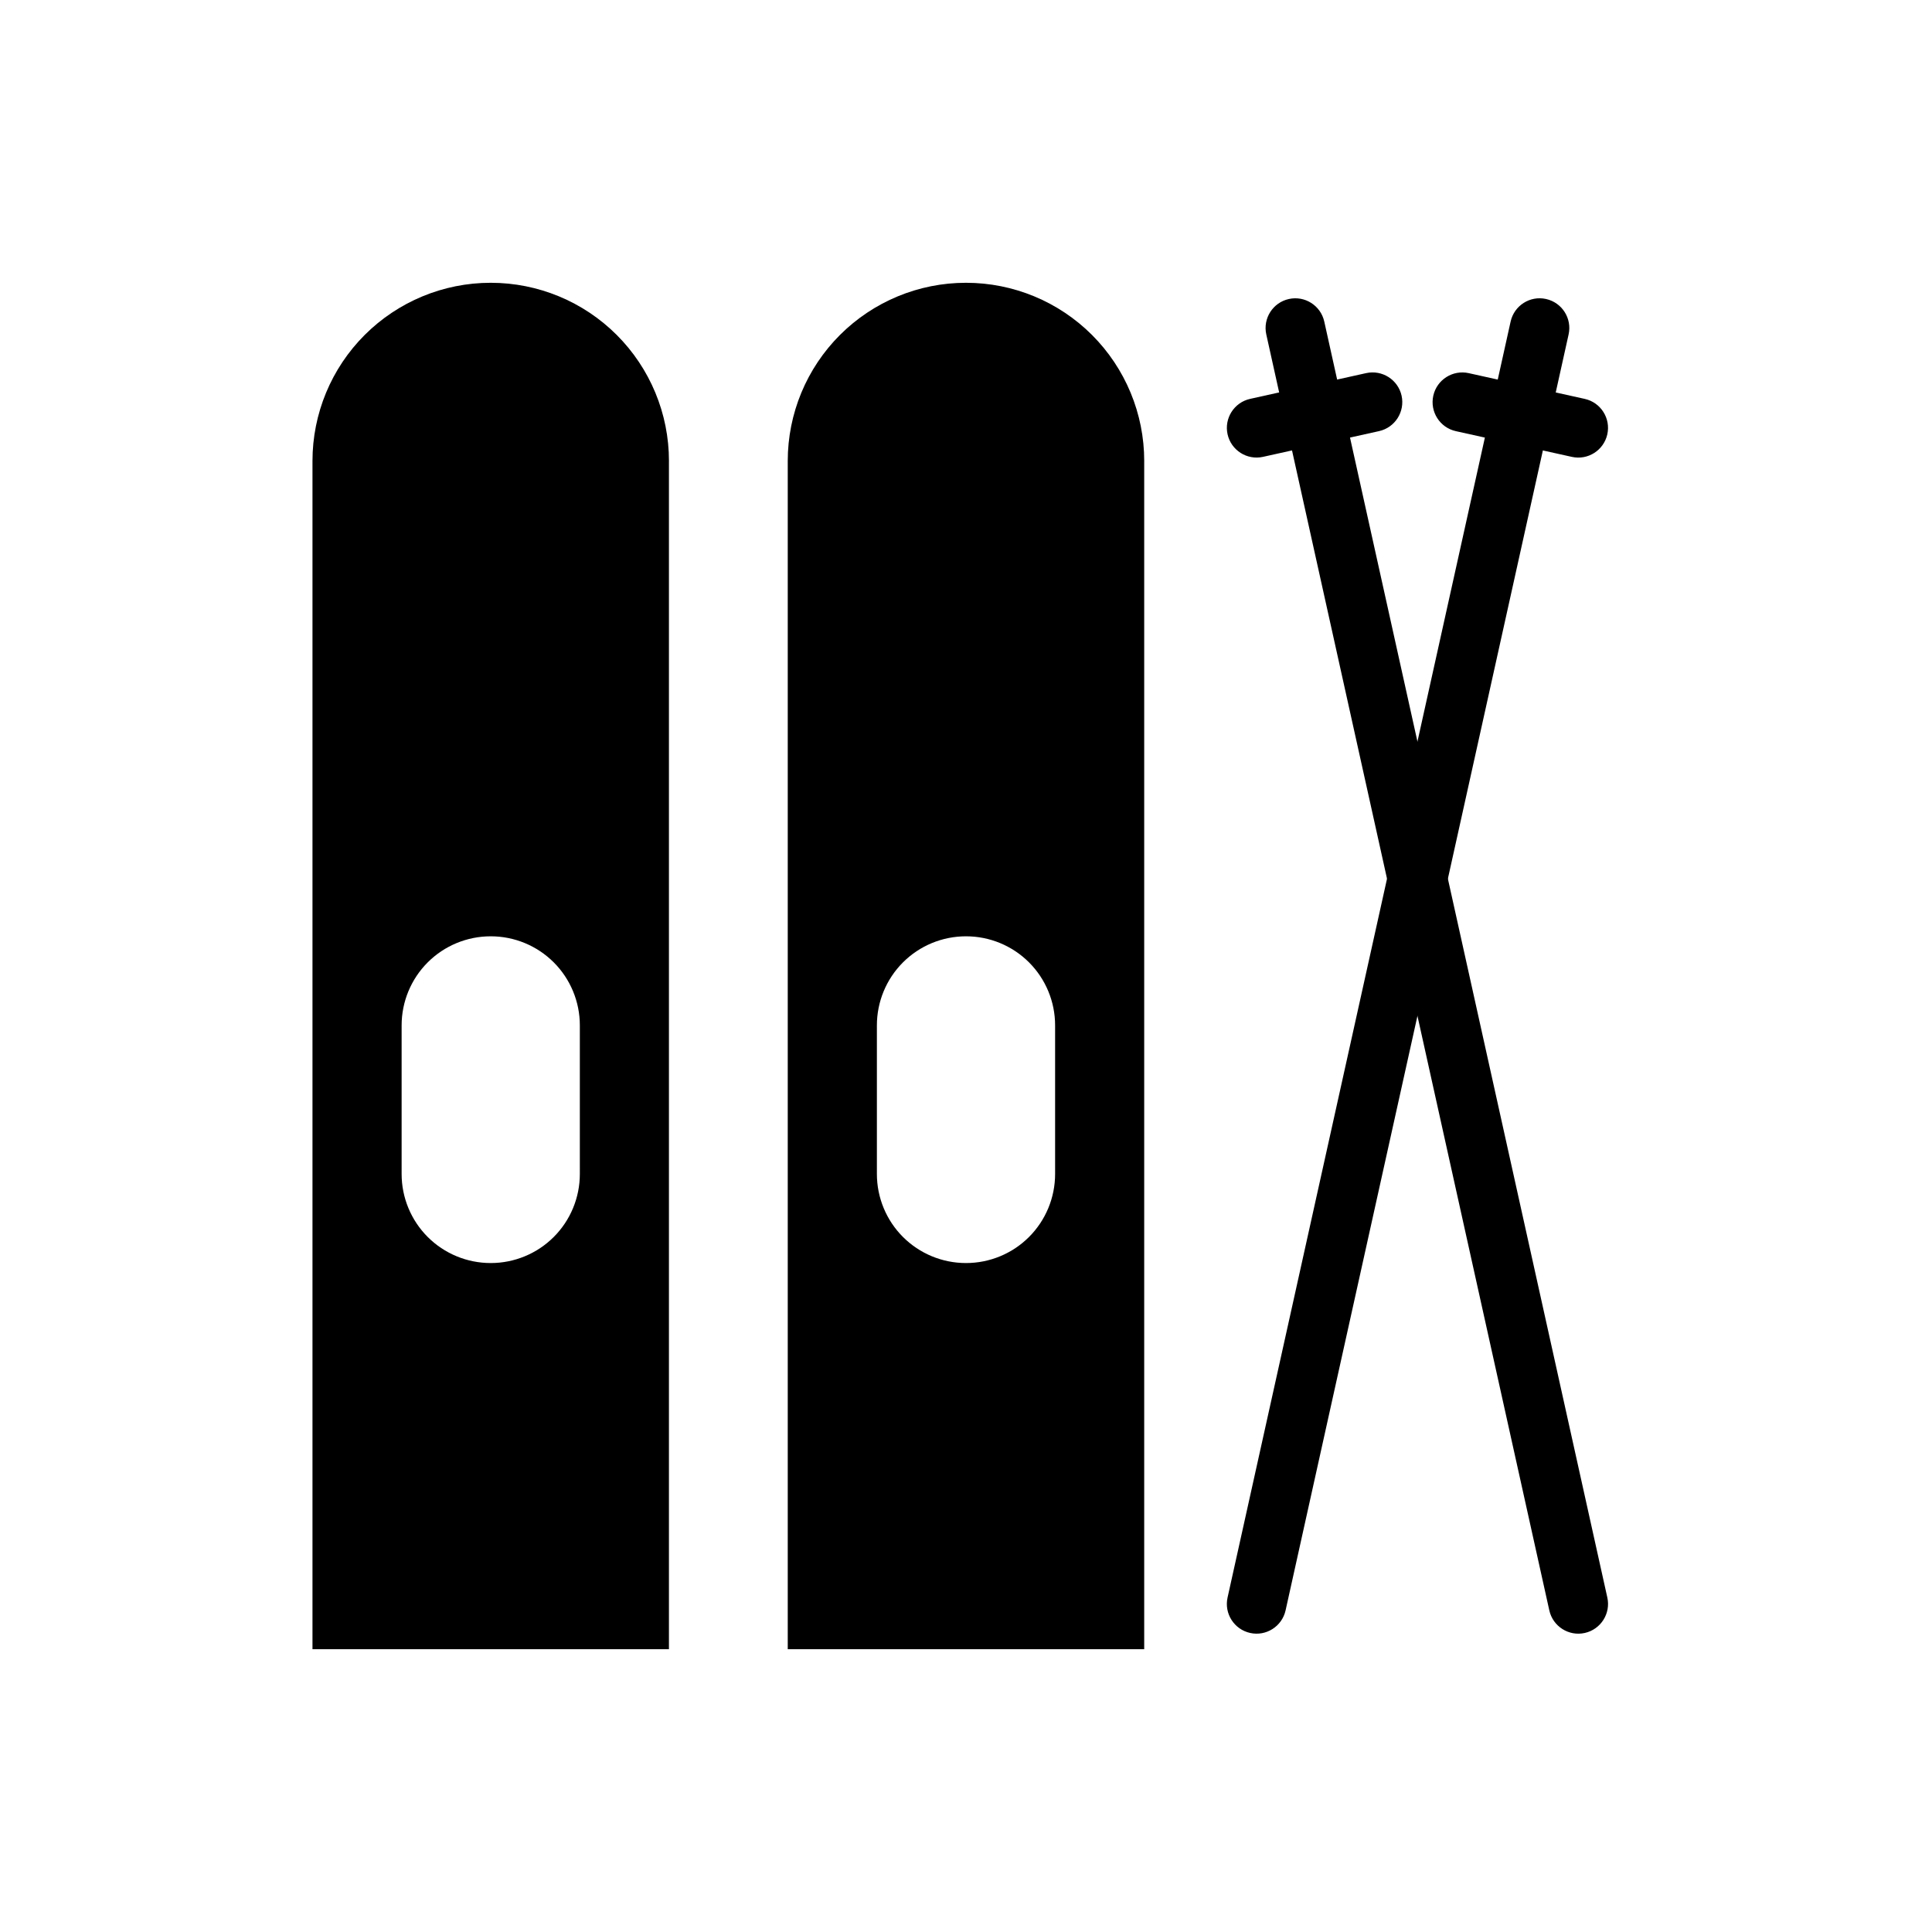
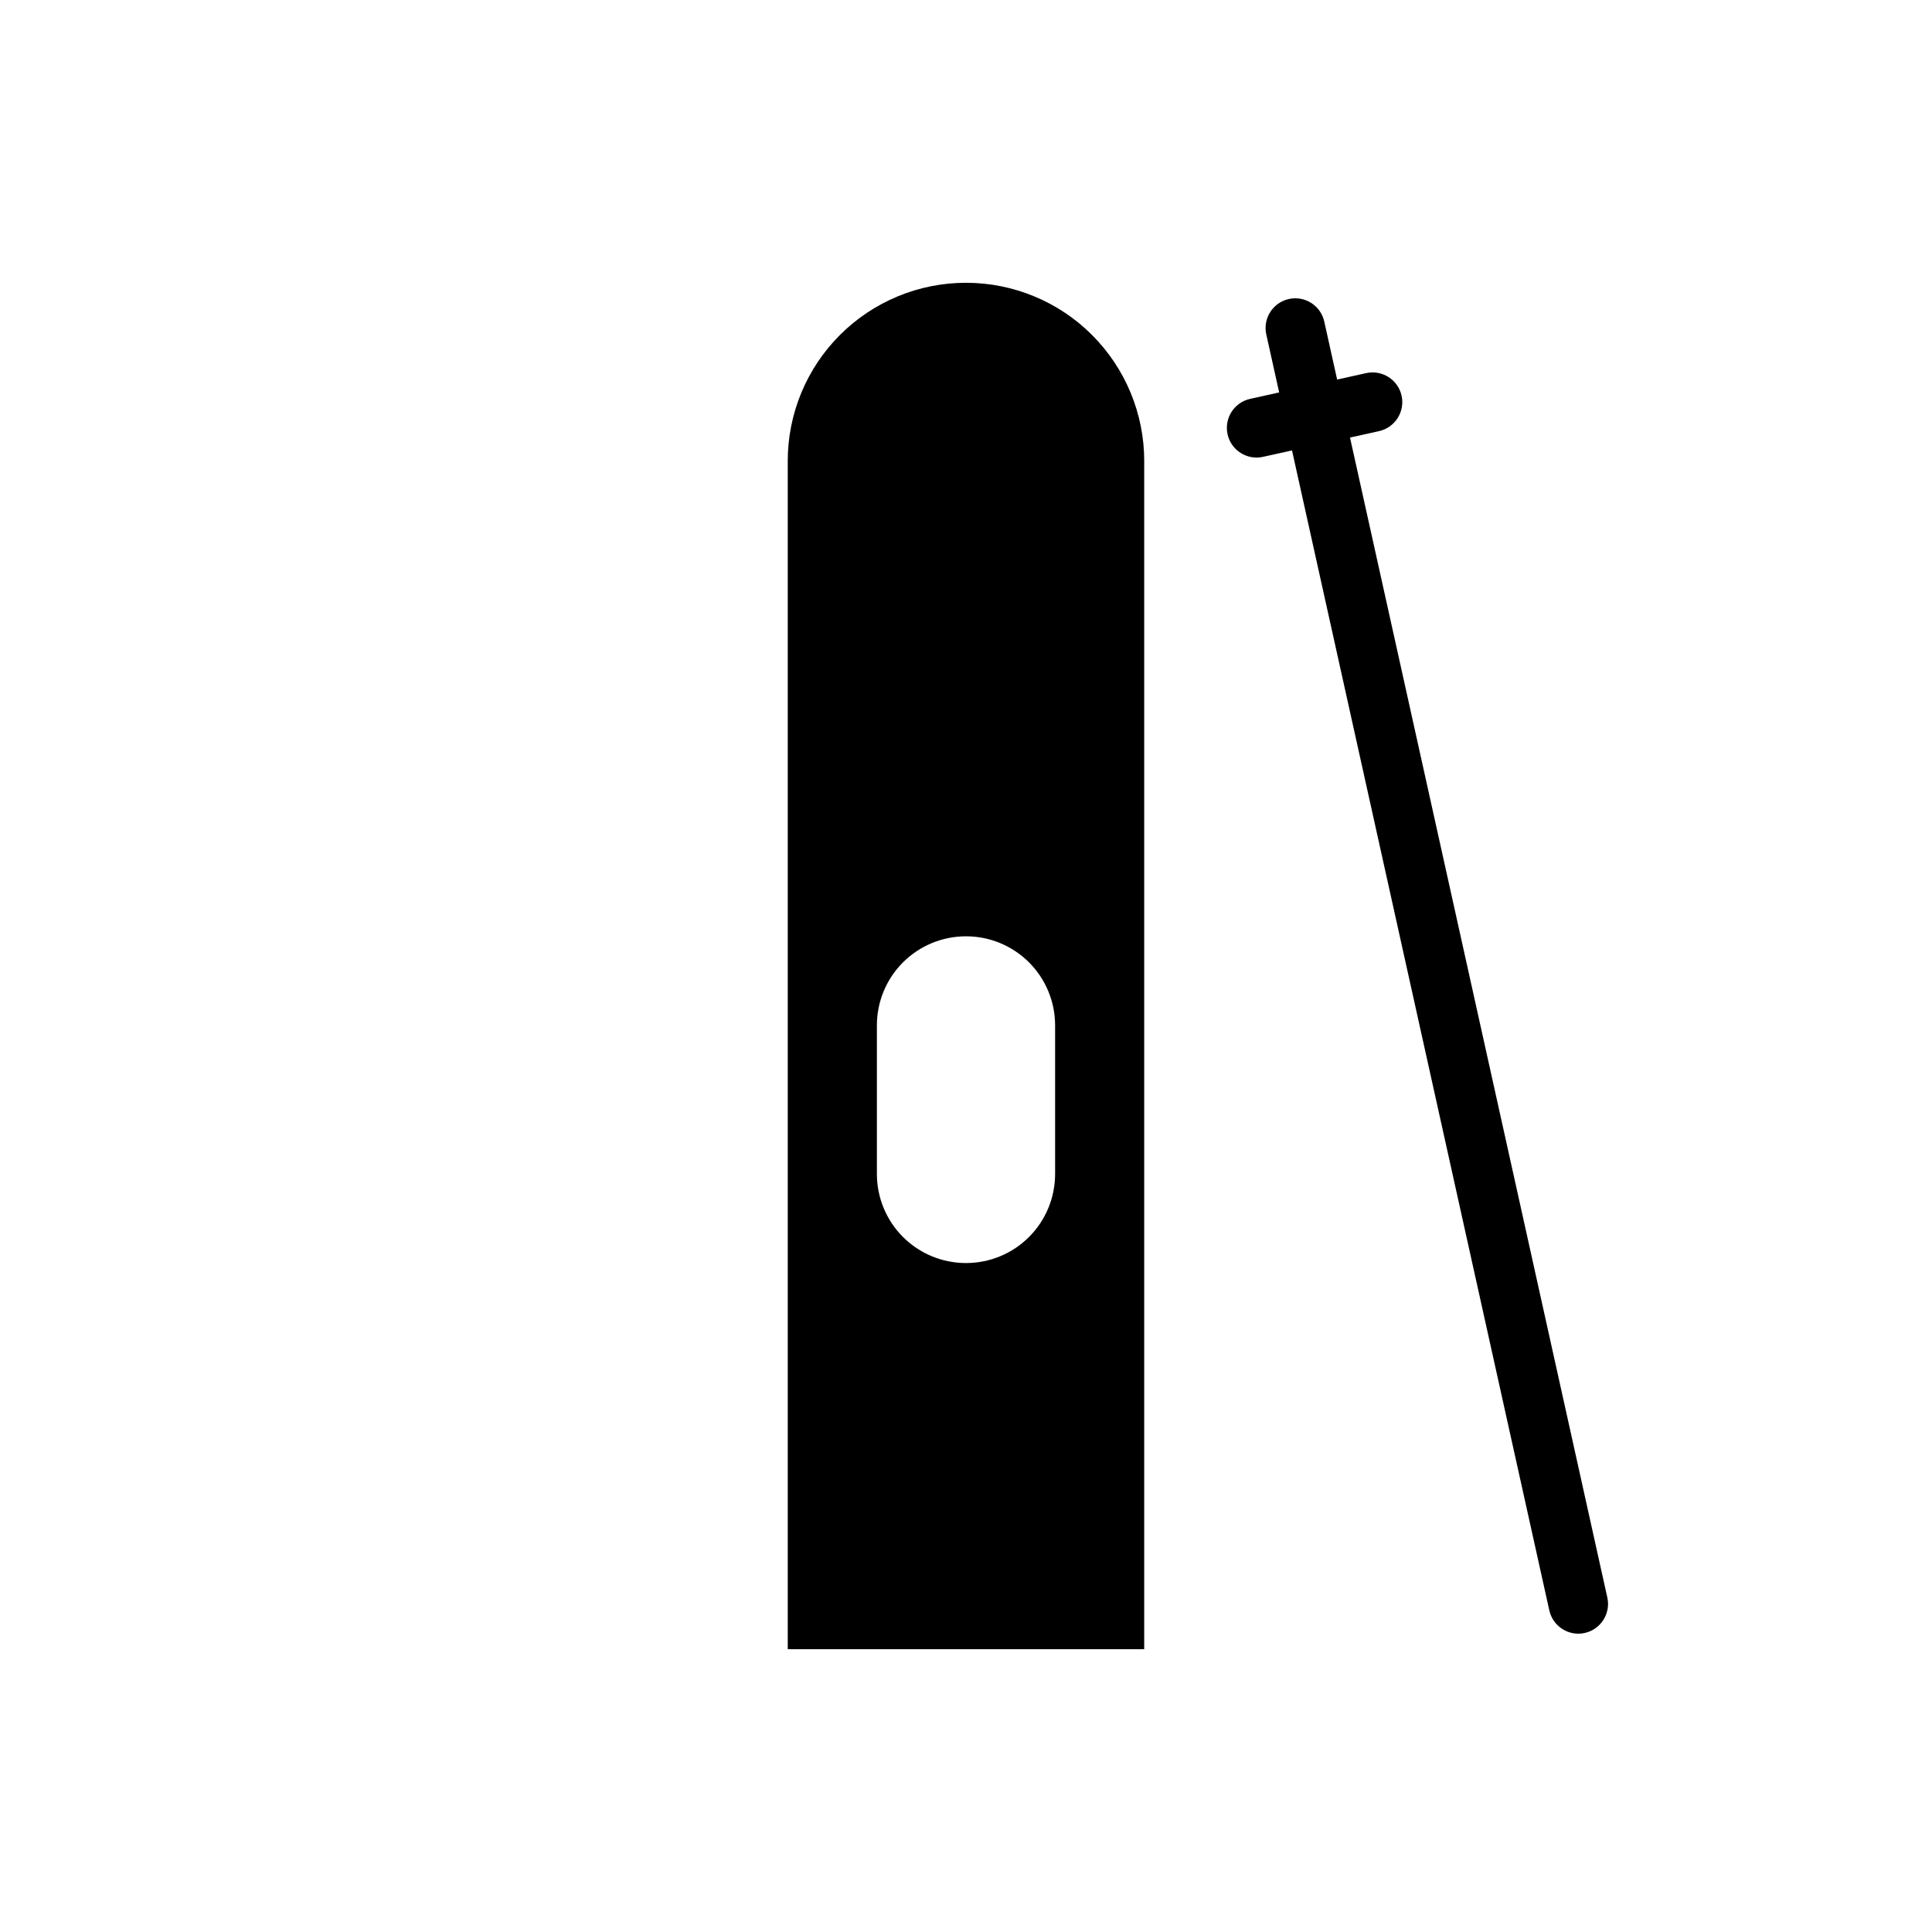
<svg xmlns="http://www.w3.org/2000/svg" fill="#000000" width="800px" height="800px" version="1.1" viewBox="144 144 512 512">
  <g fill-rule="evenodd">
-     <path d="m321.28 266.16c0-12.523-4.977-24.527-13.832-33.387-8.855-8.855-20.859-13.832-33.387-13.832h-0.031c-12.523 0-24.527 4.977-33.387 13.832-8.855 8.855-13.832 20.859-13.832 33.387v314.9h94.465v-314.9zm-23.617 149.57c0-6.258-2.488-12.266-6.91-16.688-4.426-4.426-10.43-6.91-16.688-6.91h-0.031c-6.258 0-12.266 2.488-16.688 6.91-4.426 4.426-6.91 10.43-6.91 16.688v39.391c0 6.258 2.488 12.266 6.91 16.688 4.426 4.426 10.43 6.91 16.688 6.91h0.031c6.258 0 12.266-2.488 16.688-6.91 4.426-4.426 6.91-10.43 6.91-16.688v-39.391z" />
    <path d="m447.23 266.16c0-12.523-4.977-24.527-13.832-33.387-8.855-8.855-20.859-13.832-33.387-13.832h-0.031c-12.523 0-24.527 4.977-33.387 13.832-8.855 8.855-13.832 20.859-13.832 33.387v314.9h94.465v-314.9zm-23.617 149.57c0-6.258-2.488-12.266-6.91-16.688-4.426-4.426-10.43-6.91-16.688-6.91h-0.031c-6.258 0-12.266 2.488-16.688 6.91-4.426 4.426-6.91 10.43-6.91 16.688v39.391c0 6.258 2.488 12.266 6.91 16.688 4.426 4.426 10.43 6.91 16.688 6.91h0.031c6.258 0 12.266-2.488 16.688-6.91 4.426-4.426 6.91-10.43 6.91-16.688v-39.391z" />
    <path d="m479.58 232.63 75.004 338.14c0.945 4.242 5.148 6.926 9.391 5.984 4.242-0.938 6.926-5.148 5.984-9.391l-75.012-338.14c-0.938-4.242-5.148-6.926-9.383-5.984-4.242 0.938-6.926 5.148-5.984 9.391z" />
-     <path d="m544.33 229.22-75.012 338.14c-0.945 4.242 1.738 8.453 5.984 9.391 4.234 0.945 8.445-1.738 9.391-5.984l75.004-338.14c0.945-4.242-1.738-8.453-5.984-9.391-4.234-0.945-8.445 1.738-9.383 5.984z" />
    <path d="m478.71 265.07 30.742-6.816c4.242-0.938 6.918-5.148 5.984-9.391-0.945-4.242-5.148-6.918-9.391-5.984l-30.742 6.824c-4.242 0.938-6.926 5.148-5.984 9.391 0.938 4.234 5.148 6.918 9.391 5.977z" />
-     <path d="m563.97 249.71-30.742-6.824c-4.242-0.938-8.445 1.738-9.391 5.984-0.938 4.242 1.738 8.453 5.984 9.391l30.742 6.816c4.242 0.945 8.445-1.738 9.391-5.977 0.945-4.242-1.738-8.453-5.984-9.391z" />
  </g>
</svg>